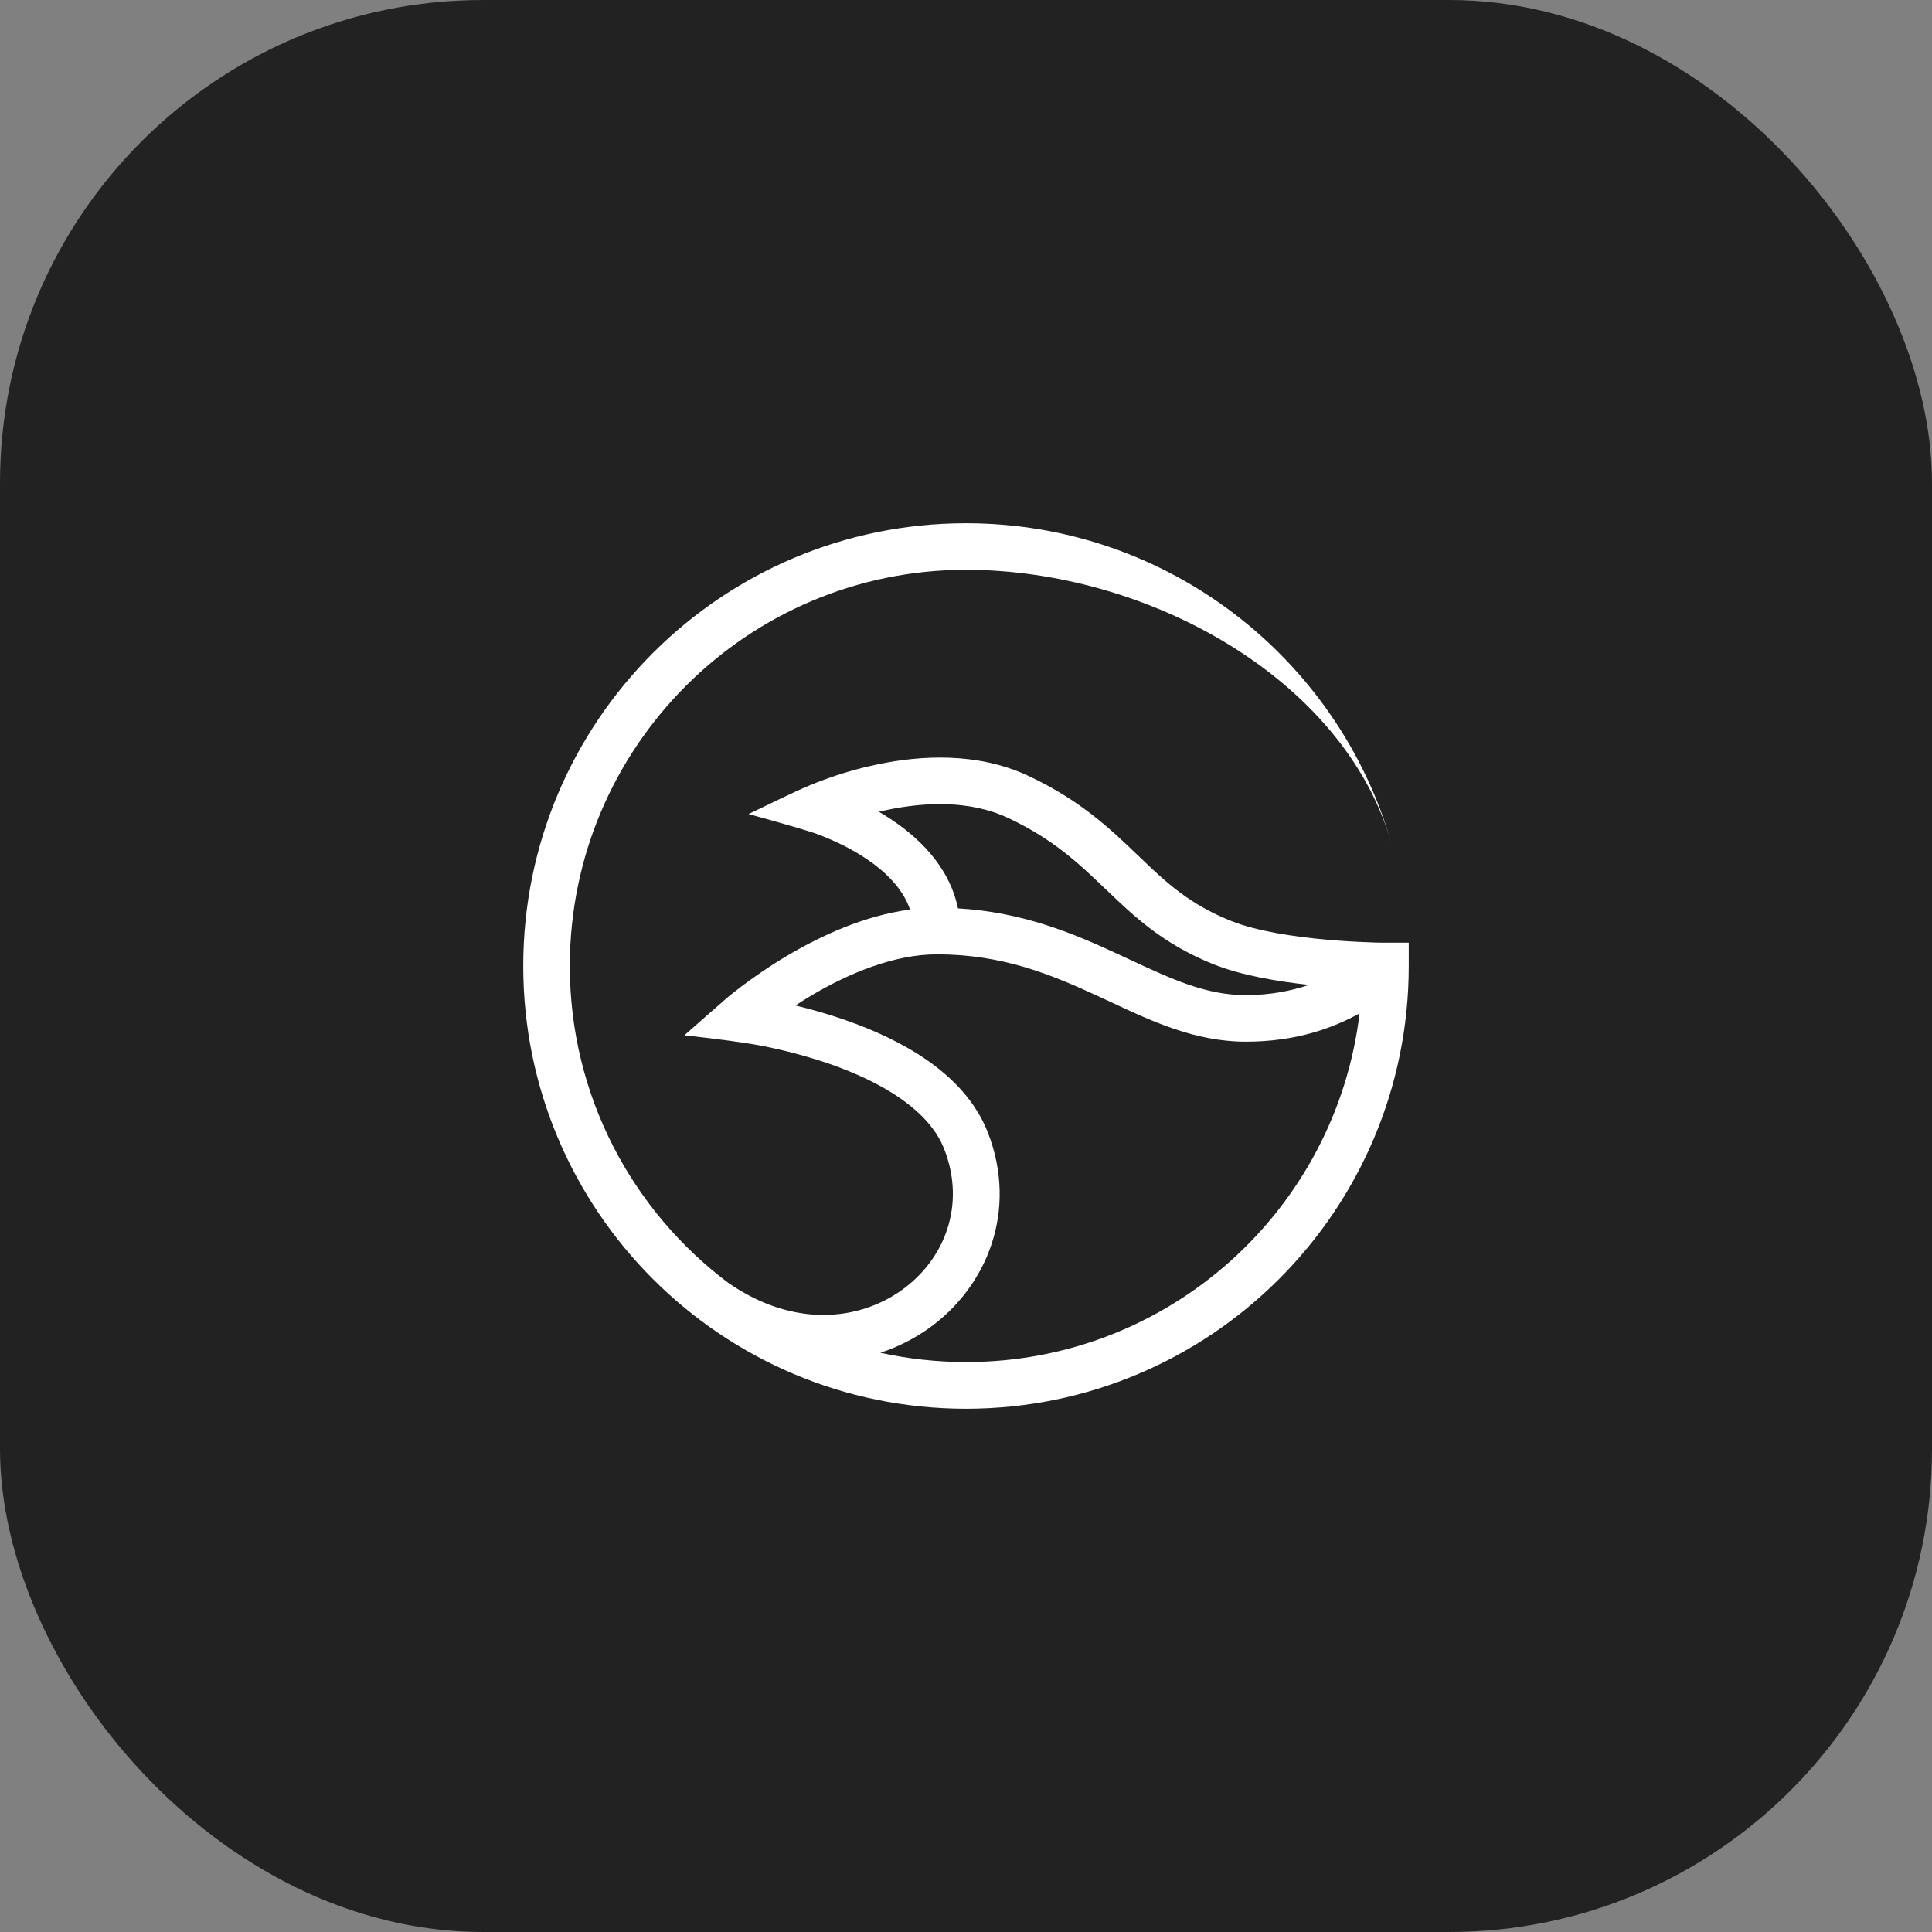
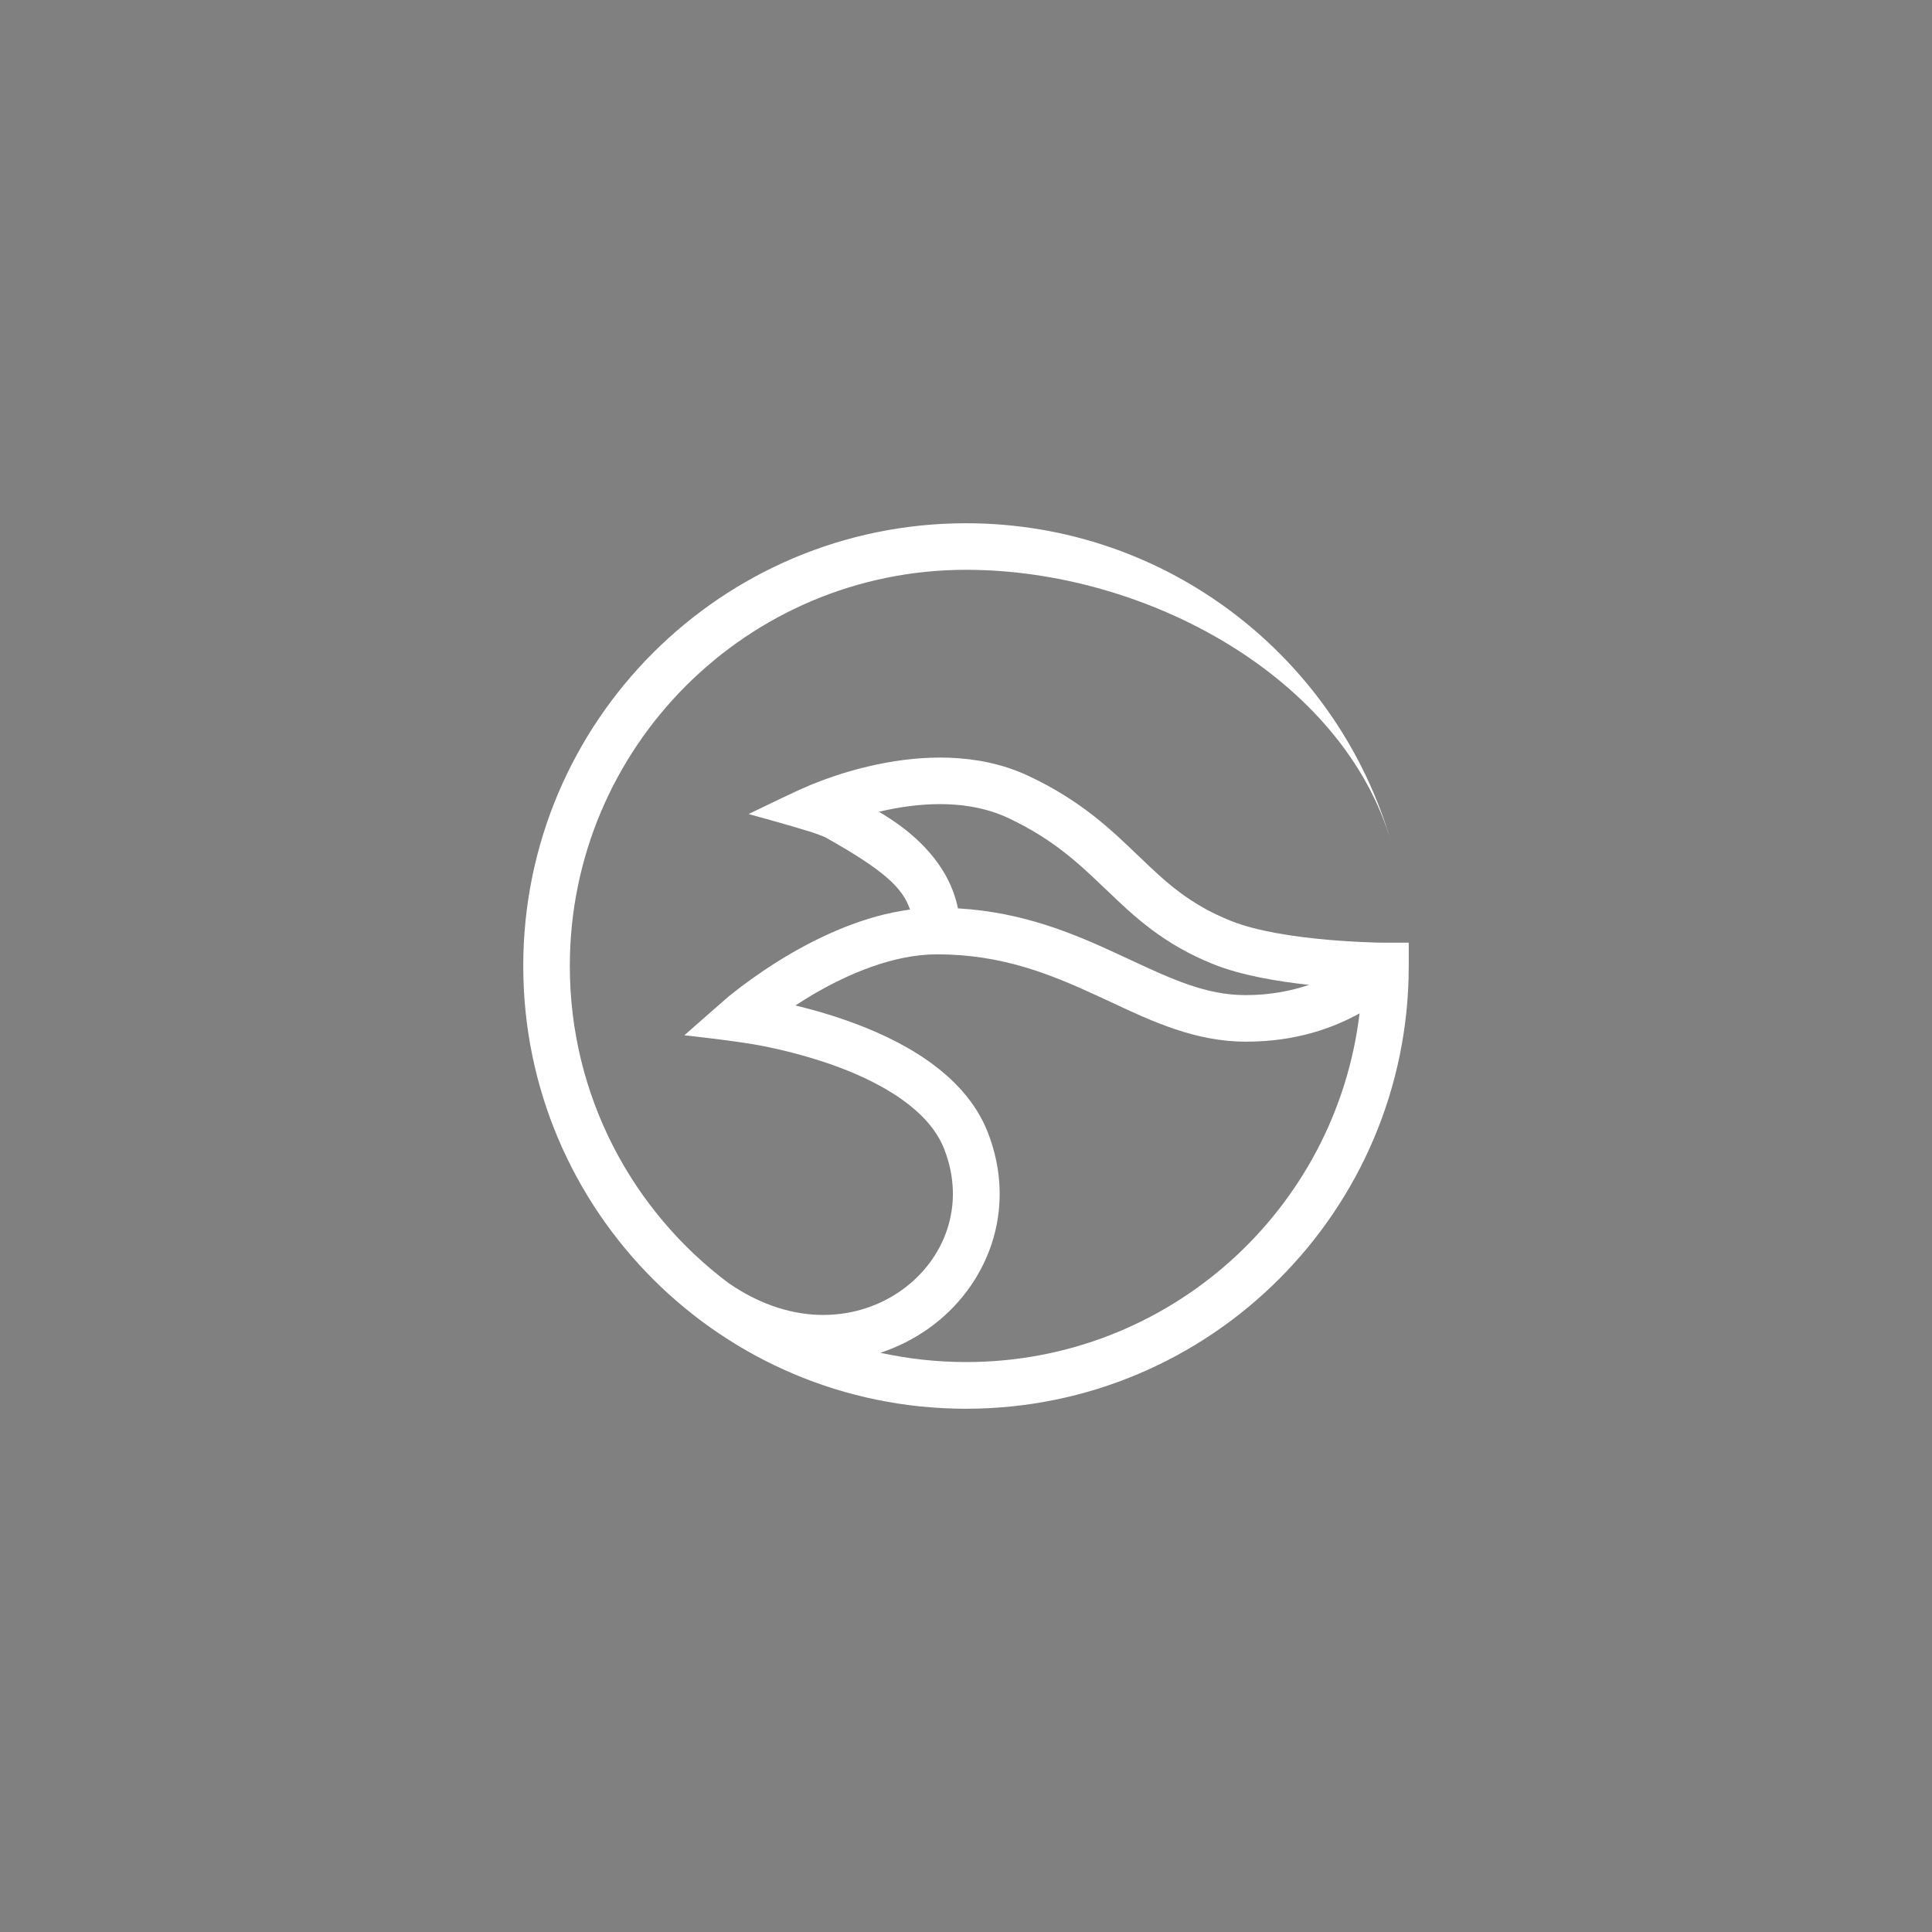
<svg xmlns="http://www.w3.org/2000/svg" width="96" height="96" viewBox="0 0 96 96" fill="none">
  <rect x="0" y="0" width="96" height="96" fill="#808080" stroke="none" />
-   <rect width="96" height="96" rx="24" fill="#222222" />
-   <path fill-rule="evenodd" clip-rule="evenodd" d="M36.229 63.776C31.428 60.19 28.314 54.456 28.314 48C28.314 37.131 37.132 28.313 48 28.313C56.974 28.313 66.772 33.676 69.139 41.89C66.491 32.713 58.032 26 48 26C35.852 26 26 35.852 26 48C26 60.148 35.852 70 48 70C60.148 70 70 60.148 70 48V46.84H68.793C68.757 46.84 68.703 46.84 68.631 46.84C68.488 46.84 68.285 46.834 68.022 46.822C67.501 46.804 66.784 46.768 65.977 46.697C64.327 46.553 62.444 46.272 61.164 45.758C59.102 44.933 57.936 43.845 56.609 42.565L56.531 42.494C55.198 41.214 53.703 39.774 51.103 38.554C48.544 37.352 45.716 37.544 43.642 37.974C42.59 38.189 41.681 38.476 41.041 38.709C40.718 38.823 40.462 38.931 40.282 39.002C39.236 39.445 38.22 39.965 37.197 40.449C37.197 40.449 39.212 40.999 40.204 41.31C40.24 41.322 40.294 41.34 40.372 41.364C40.521 41.412 40.737 41.489 40.993 41.597C41.52 41.812 42.207 42.129 42.889 42.571C43.965 43.259 44.855 44.132 45.22 45.196C42.943 45.495 40.802 46.499 39.2 47.438C38.232 48.006 37.425 48.58 36.857 49.004C36.576 49.219 36.349 49.399 36.193 49.524C36.062 49.632 34.005 51.443 34.005 51.443C34.005 51.443 36.659 51.724 37.969 51.987C38.841 52.161 40.013 52.448 41.245 52.872C42.476 53.302 43.72 53.864 44.754 54.588C45.788 55.311 46.547 56.142 46.918 57.099C48.006 59.885 46.936 62.593 44.79 64.117C42.667 65.624 39.445 65.983 36.223 63.77L36.229 63.776ZM43.738 67.22C44.605 66.939 45.412 66.526 46.141 66.012C49.058 63.938 50.595 60.136 49.082 56.262C48.484 54.737 47.349 53.577 46.087 52.693C44.82 51.808 43.367 51.162 42.016 50.69C41.131 50.379 40.27 50.14 39.523 49.961C39.792 49.787 40.073 49.608 40.378 49.428C42.159 48.382 44.407 47.42 46.559 47.42C49.806 47.42 52.221 48.418 54.529 49.482C54.738 49.578 54.947 49.68 55.162 49.775C57.225 50.744 59.389 51.76 61.906 51.76C64.423 51.76 66.246 51.073 67.555 50.355C66.389 60.112 58.086 67.68 48.012 67.68C46.547 67.68 45.119 67.519 43.75 67.22H43.738ZM65.044 48.938C64.177 49.231 63.125 49.447 61.9 49.447C59.927 49.447 58.229 48.657 56.077 47.653C55.886 47.563 55.694 47.474 55.497 47.384C53.339 46.386 50.846 45.327 47.6 45.136C47.163 42.99 45.537 41.519 44.138 40.623C43.983 40.521 43.827 40.425 43.672 40.336C43.809 40.306 43.953 40.27 44.102 40.24C45.98 39.851 48.215 39.755 50.111 40.652C52.358 41.711 53.632 42.93 54.953 44.197L55.001 44.239C56.358 45.543 57.799 46.912 60.303 47.916C61.697 48.472 63.502 48.771 65.044 48.938Z" fill="white" />
+   <path fill-rule="evenodd" clip-rule="evenodd" d="M36.229 63.776C31.428 60.19 28.314 54.456 28.314 48C28.314 37.131 37.132 28.313 48 28.313C56.974 28.313 66.772 33.676 69.139 41.89C66.491 32.713 58.032 26 48 26C35.852 26 26 35.852 26 48C26 60.148 35.852 70 48 70C60.148 70 70 60.148 70 48V46.84H68.793C68.757 46.84 68.703 46.84 68.631 46.84C68.488 46.84 68.285 46.834 68.022 46.822C67.501 46.804 66.784 46.768 65.977 46.697C64.327 46.553 62.444 46.272 61.164 45.758C59.102 44.933 57.936 43.845 56.609 42.565L56.531 42.494C55.198 41.214 53.703 39.774 51.103 38.554C48.544 37.352 45.716 37.544 43.642 37.974C42.59 38.189 41.681 38.476 41.041 38.709C40.718 38.823 40.462 38.931 40.282 39.002C39.236 39.445 38.22 39.965 37.197 40.449C37.197 40.449 39.212 40.999 40.204 41.31C40.24 41.322 40.294 41.34 40.372 41.364C40.521 41.412 40.737 41.489 40.993 41.597C43.965 43.259 44.855 44.132 45.22 45.196C42.943 45.495 40.802 46.499 39.2 47.438C38.232 48.006 37.425 48.58 36.857 49.004C36.576 49.219 36.349 49.399 36.193 49.524C36.062 49.632 34.005 51.443 34.005 51.443C34.005 51.443 36.659 51.724 37.969 51.987C38.841 52.161 40.013 52.448 41.245 52.872C42.476 53.302 43.72 53.864 44.754 54.588C45.788 55.311 46.547 56.142 46.918 57.099C48.006 59.885 46.936 62.593 44.79 64.117C42.667 65.624 39.445 65.983 36.223 63.77L36.229 63.776ZM43.738 67.22C44.605 66.939 45.412 66.526 46.141 66.012C49.058 63.938 50.595 60.136 49.082 56.262C48.484 54.737 47.349 53.577 46.087 52.693C44.82 51.808 43.367 51.162 42.016 50.69C41.131 50.379 40.27 50.14 39.523 49.961C39.792 49.787 40.073 49.608 40.378 49.428C42.159 48.382 44.407 47.42 46.559 47.42C49.806 47.42 52.221 48.418 54.529 49.482C54.738 49.578 54.947 49.68 55.162 49.775C57.225 50.744 59.389 51.76 61.906 51.76C64.423 51.76 66.246 51.073 67.555 50.355C66.389 60.112 58.086 67.68 48.012 67.68C46.547 67.68 45.119 67.519 43.75 67.22H43.738ZM65.044 48.938C64.177 49.231 63.125 49.447 61.9 49.447C59.927 49.447 58.229 48.657 56.077 47.653C55.886 47.563 55.694 47.474 55.497 47.384C53.339 46.386 50.846 45.327 47.6 45.136C47.163 42.99 45.537 41.519 44.138 40.623C43.983 40.521 43.827 40.425 43.672 40.336C43.809 40.306 43.953 40.27 44.102 40.24C45.98 39.851 48.215 39.755 50.111 40.652C52.358 41.711 53.632 42.93 54.953 44.197L55.001 44.239C56.358 45.543 57.799 46.912 60.303 47.916C61.697 48.472 63.502 48.771 65.044 48.938Z" fill="white" />
</svg>